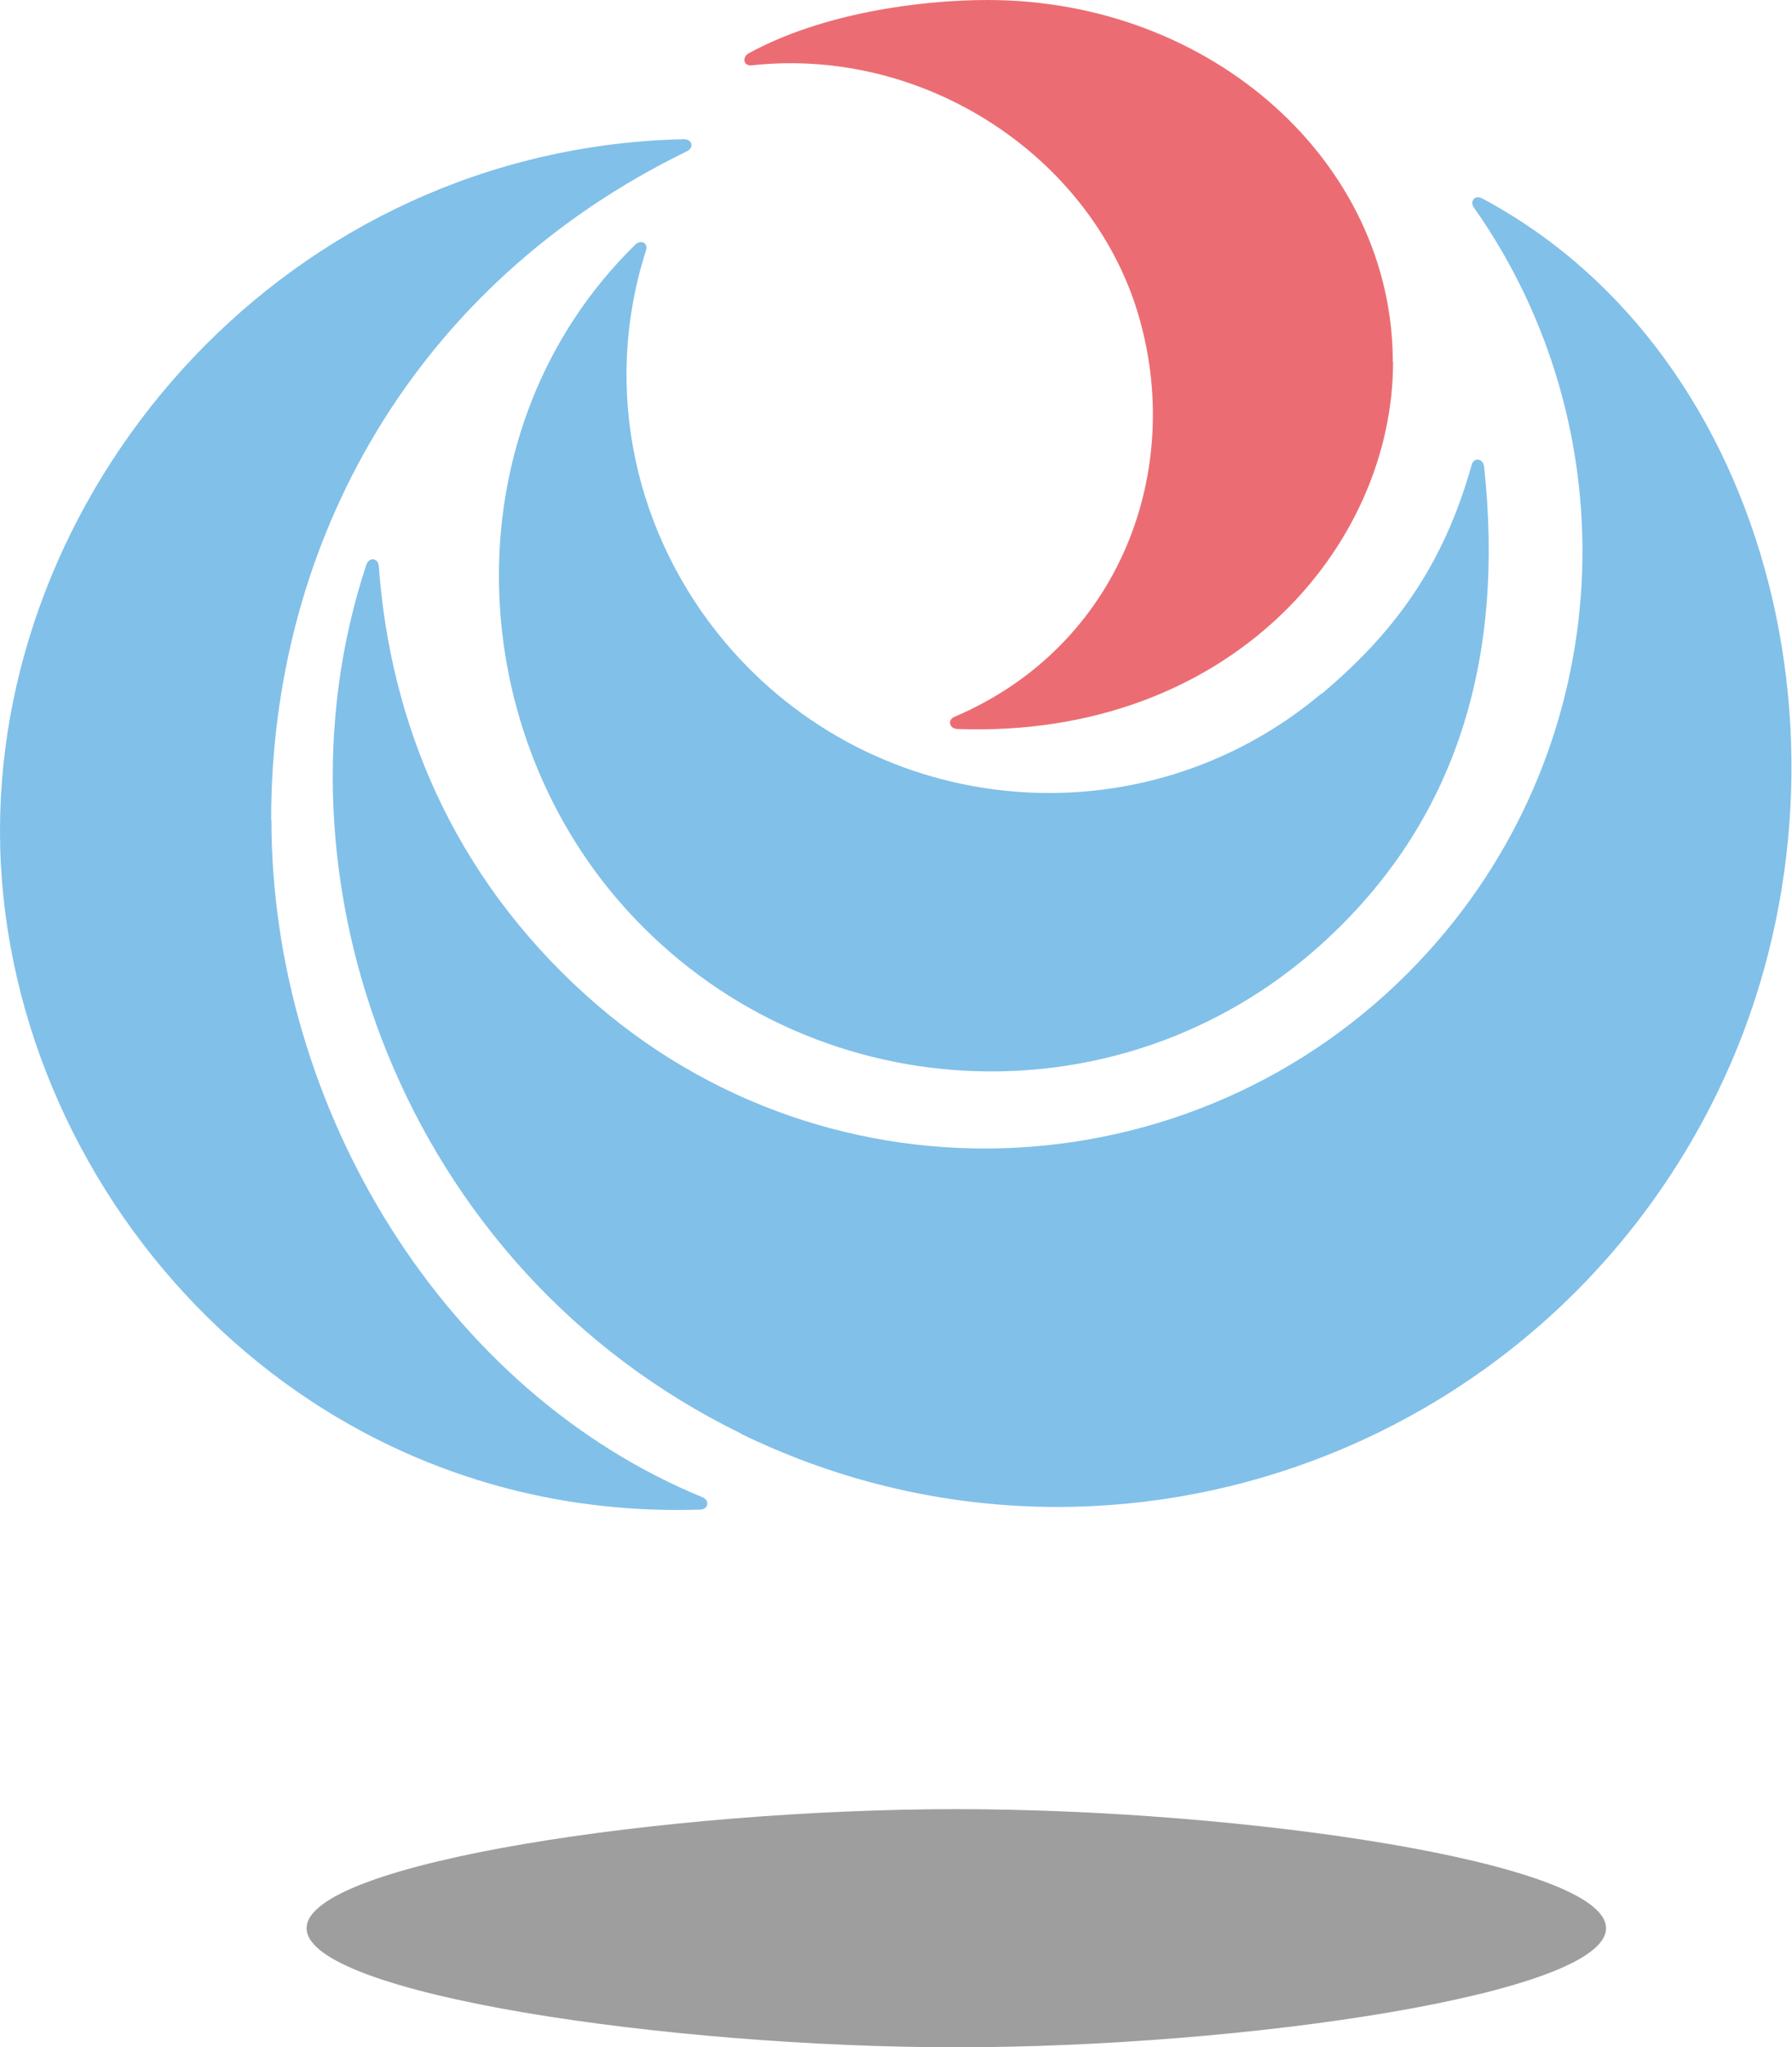
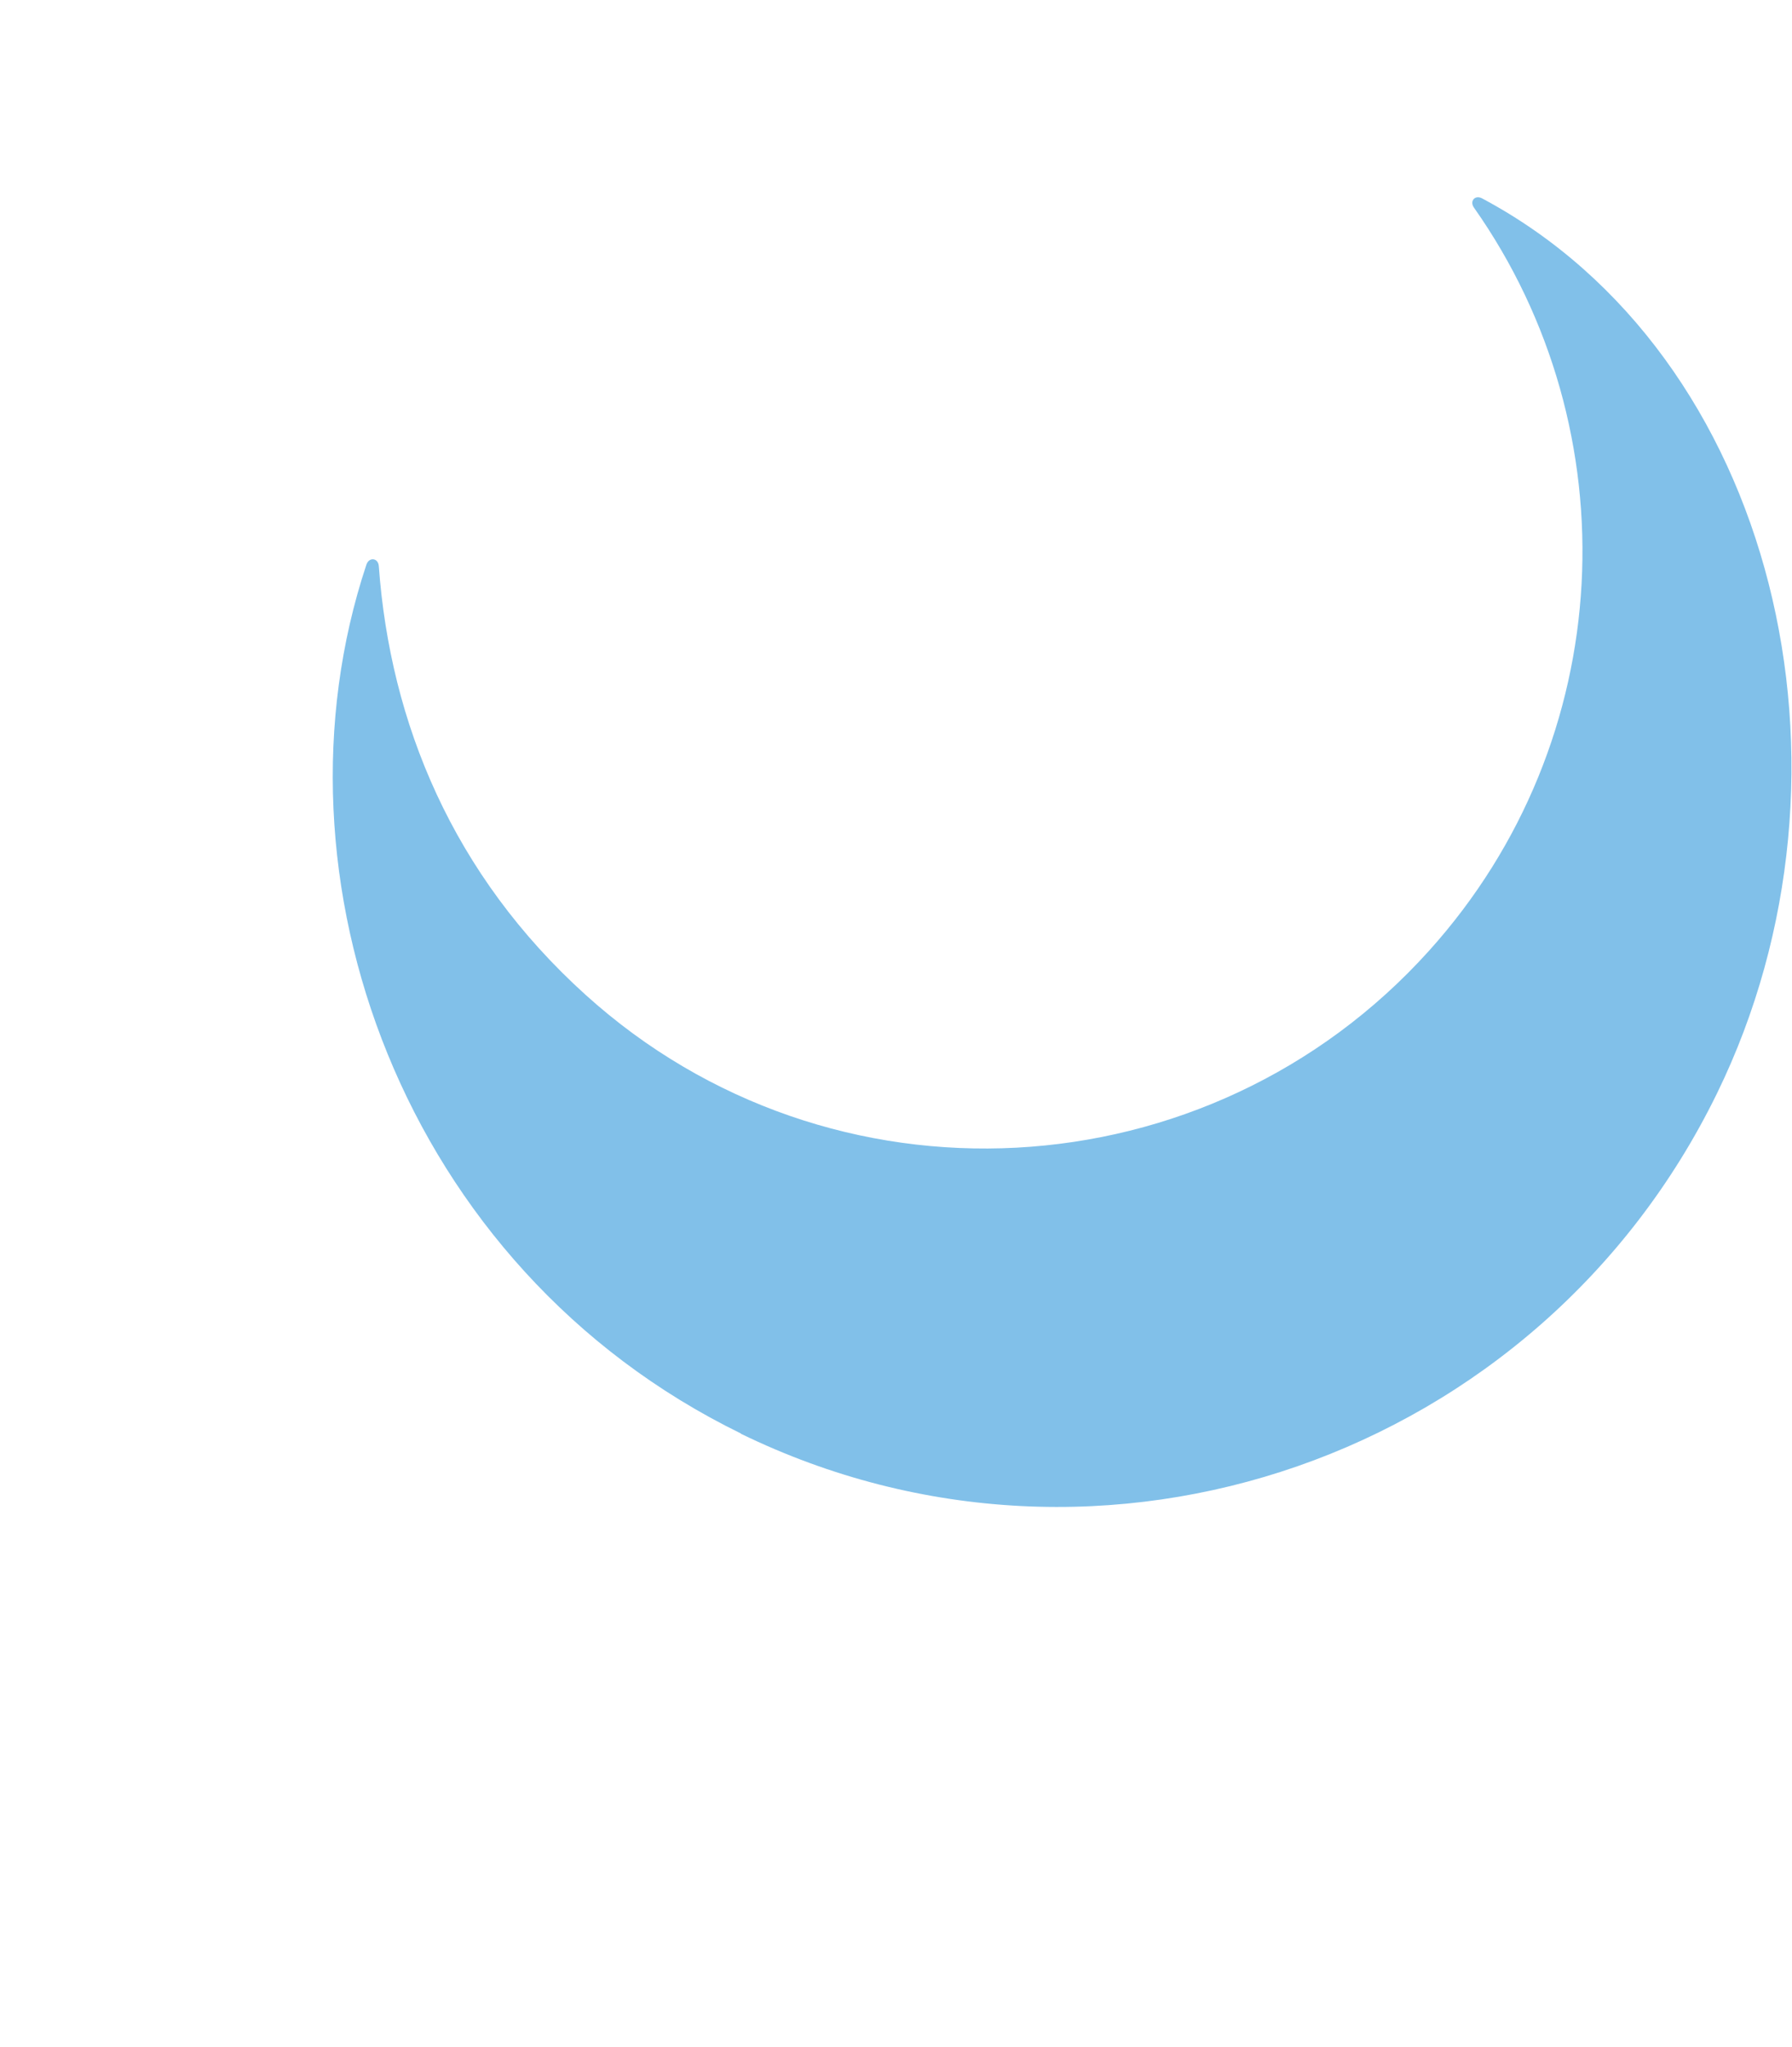
<svg xmlns="http://www.w3.org/2000/svg" id="_イヤー_2" viewBox="0 0 67.74 77.36">
  <defs>
    <style>.cls-1{fill:#eb6d73;}.cls-2{fill:#9e9e9f;}.cls-3{fill:#81c0e9;}</style>
  </defs>
  <g id="_イヤー_1-2">
    <g>
-       <path class="cls-2" d="M11.59,72.87c0-2.48,13.7-4.5,24.56-4.5s24.56,2.01,24.56,4.5-13.7,4.5-24.56,4.5-24.56-2.01-24.56-4.5" />
-       <path class="cls-3" d="M10.26,30.97c0,11.01,6.62,21.65,16.29,25.61,.29,.12,.23,.46-.08,.47C11.01,57.55,0,44.62,0,31.4S10.9,5.6,25.85,5.26c.32,0,.4,.32,.11,.46-10.26,5-15.71,14.71-15.71,25.25" />
      <path class="cls-3" d="M28.02,54.18c-12.83-6.26-18.09-21.05-14.17-32.84,.1-.3,.45-.26,.47,.06,.43,5.91,2.79,11.66,7.82,16.2,9.25,8.36,23.54,7.59,31.88-1.67,7.18-7.97,7.63-19.66,1.7-28.08-.18-.25,.04-.5,.31-.35,11.08,5.91,14.83,21.62,8.88,33.81-6.72,13.77-23.24,19.53-36.91,12.87" />
-       <path class="cls-1" d="M52.66,13.68c0,6.98-6.19,14.24-16.47,13.87-.3-.01-.39-.34-.11-.46,6.28-2.68,8.73-9.36,6.92-15.3-1.79-5.86-8.02-10.04-14.59-9.32-.31,.03-.37-.31-.1-.46,2.74-1.5,6.43-2.01,9.02-2.01,8.48,0,15.32,6.14,15.32,13.68" />
-       <path class="cls-3" d="M49.95,26.23c2.75-2.31,4.61-4.84,5.68-8.66,.08-.3,.43-.25,.47,.06,.78,7.22-.99,13.41-6.18,18.08-7.64,6.88-19.4,6.26-26.28-1.38-6.25-6.94-6.62-18.23,.37-25.08,.21-.21,.5-.07,.41,.21-1.7,5.32-.36,10.82,2.97,14.79,5.68,6.77,15.78,7.66,22.55,1.97" />
    </g>
  </g>
</svg>